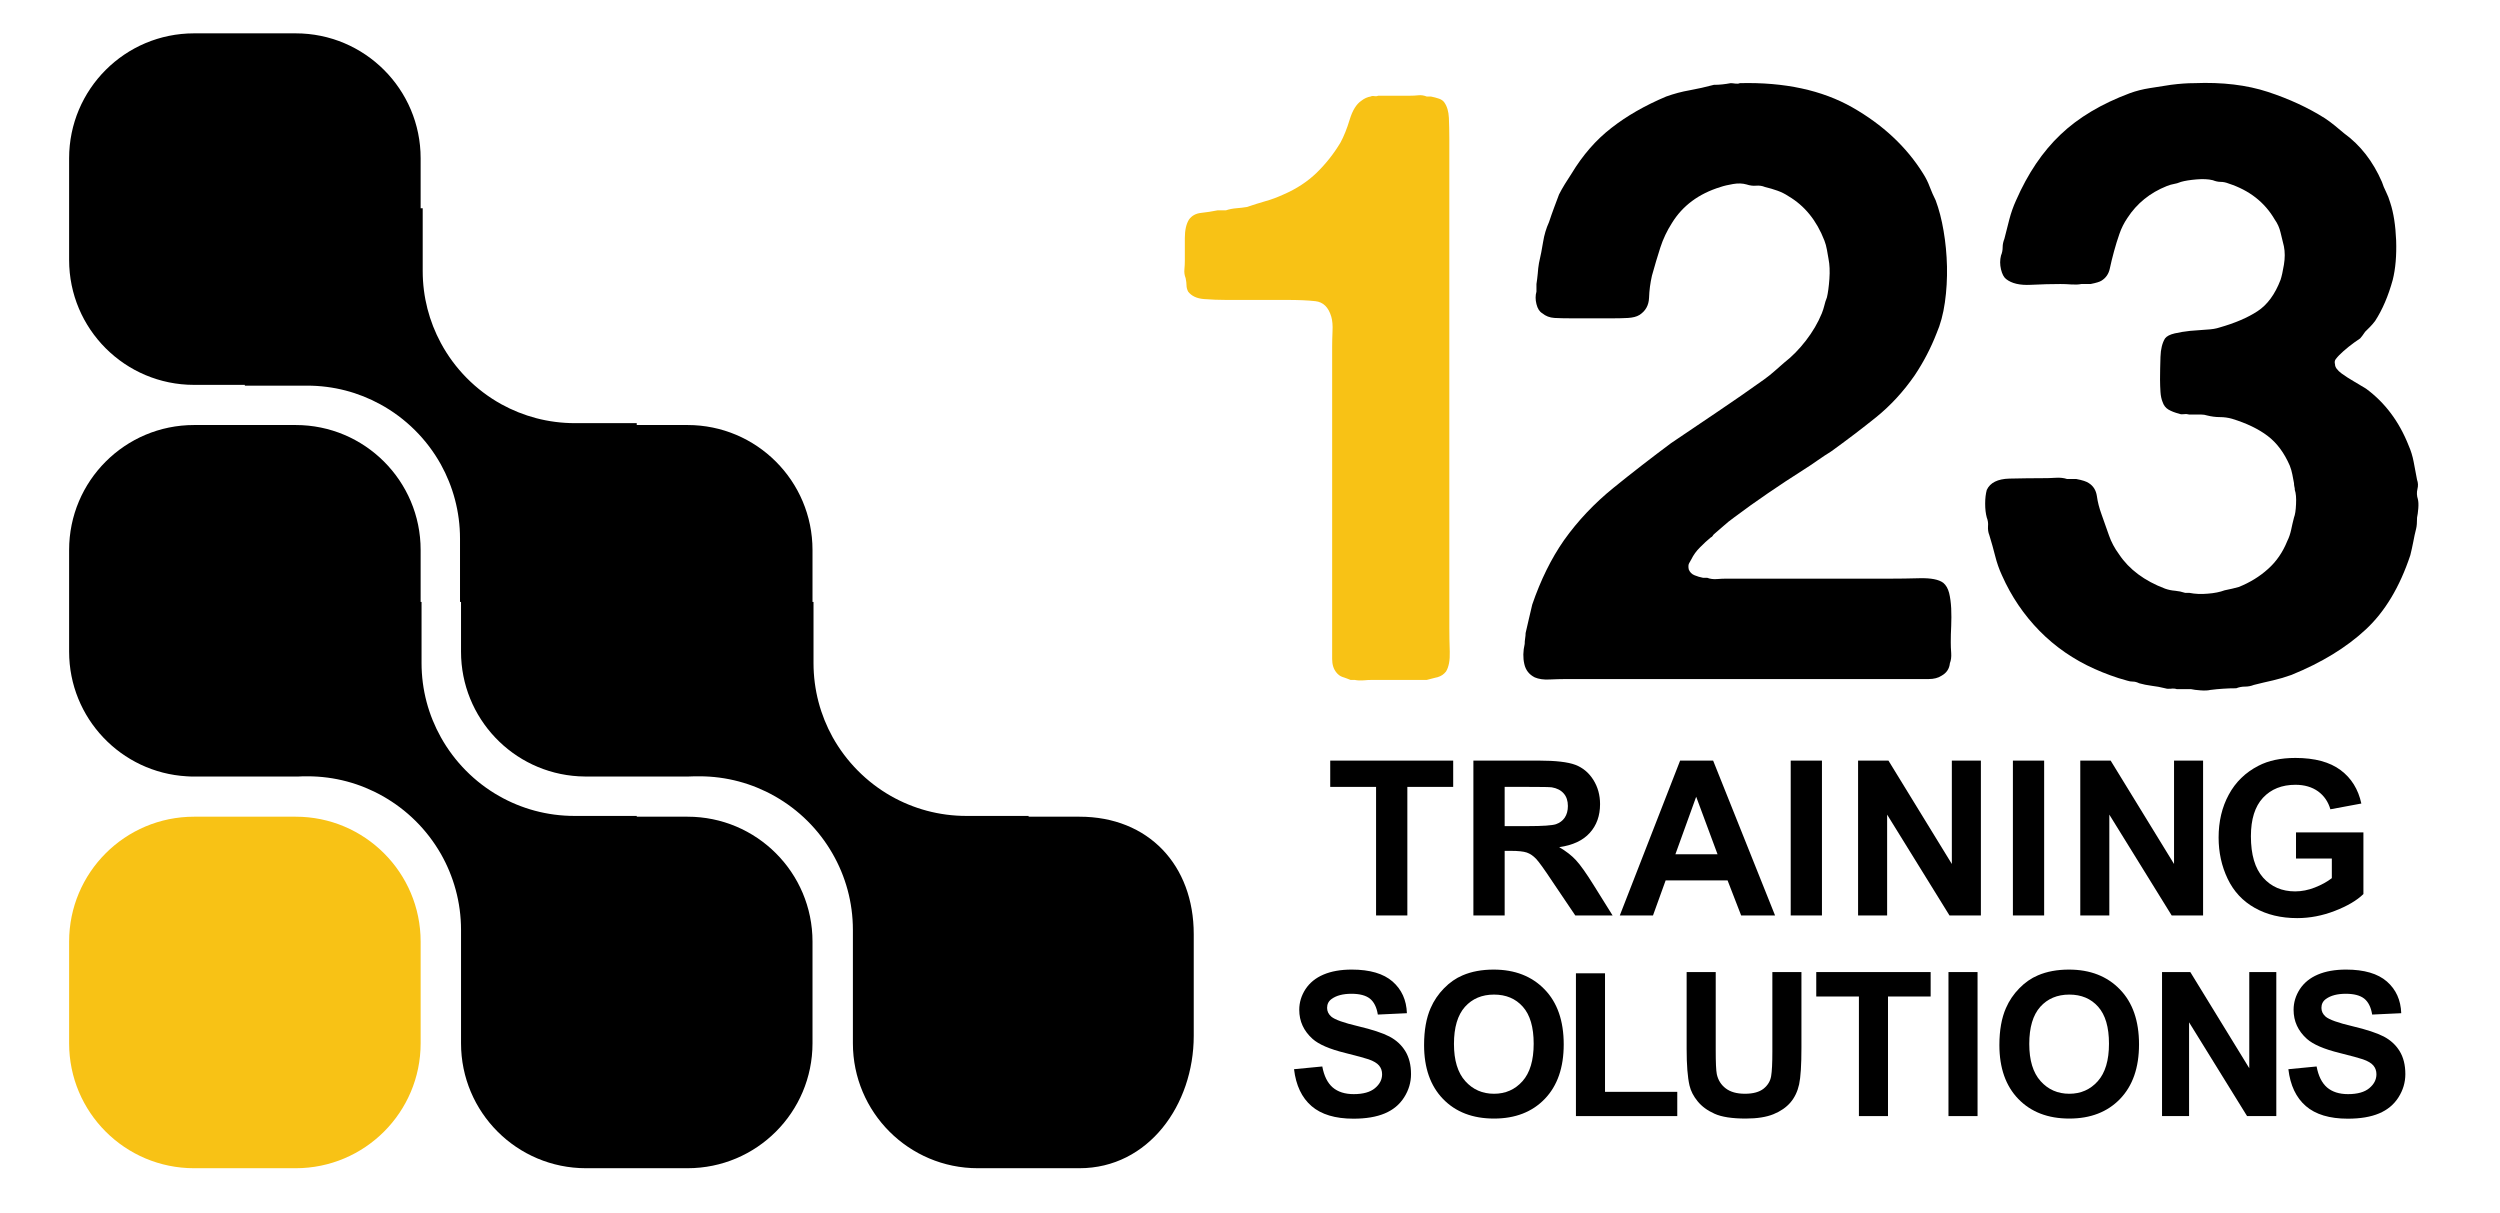
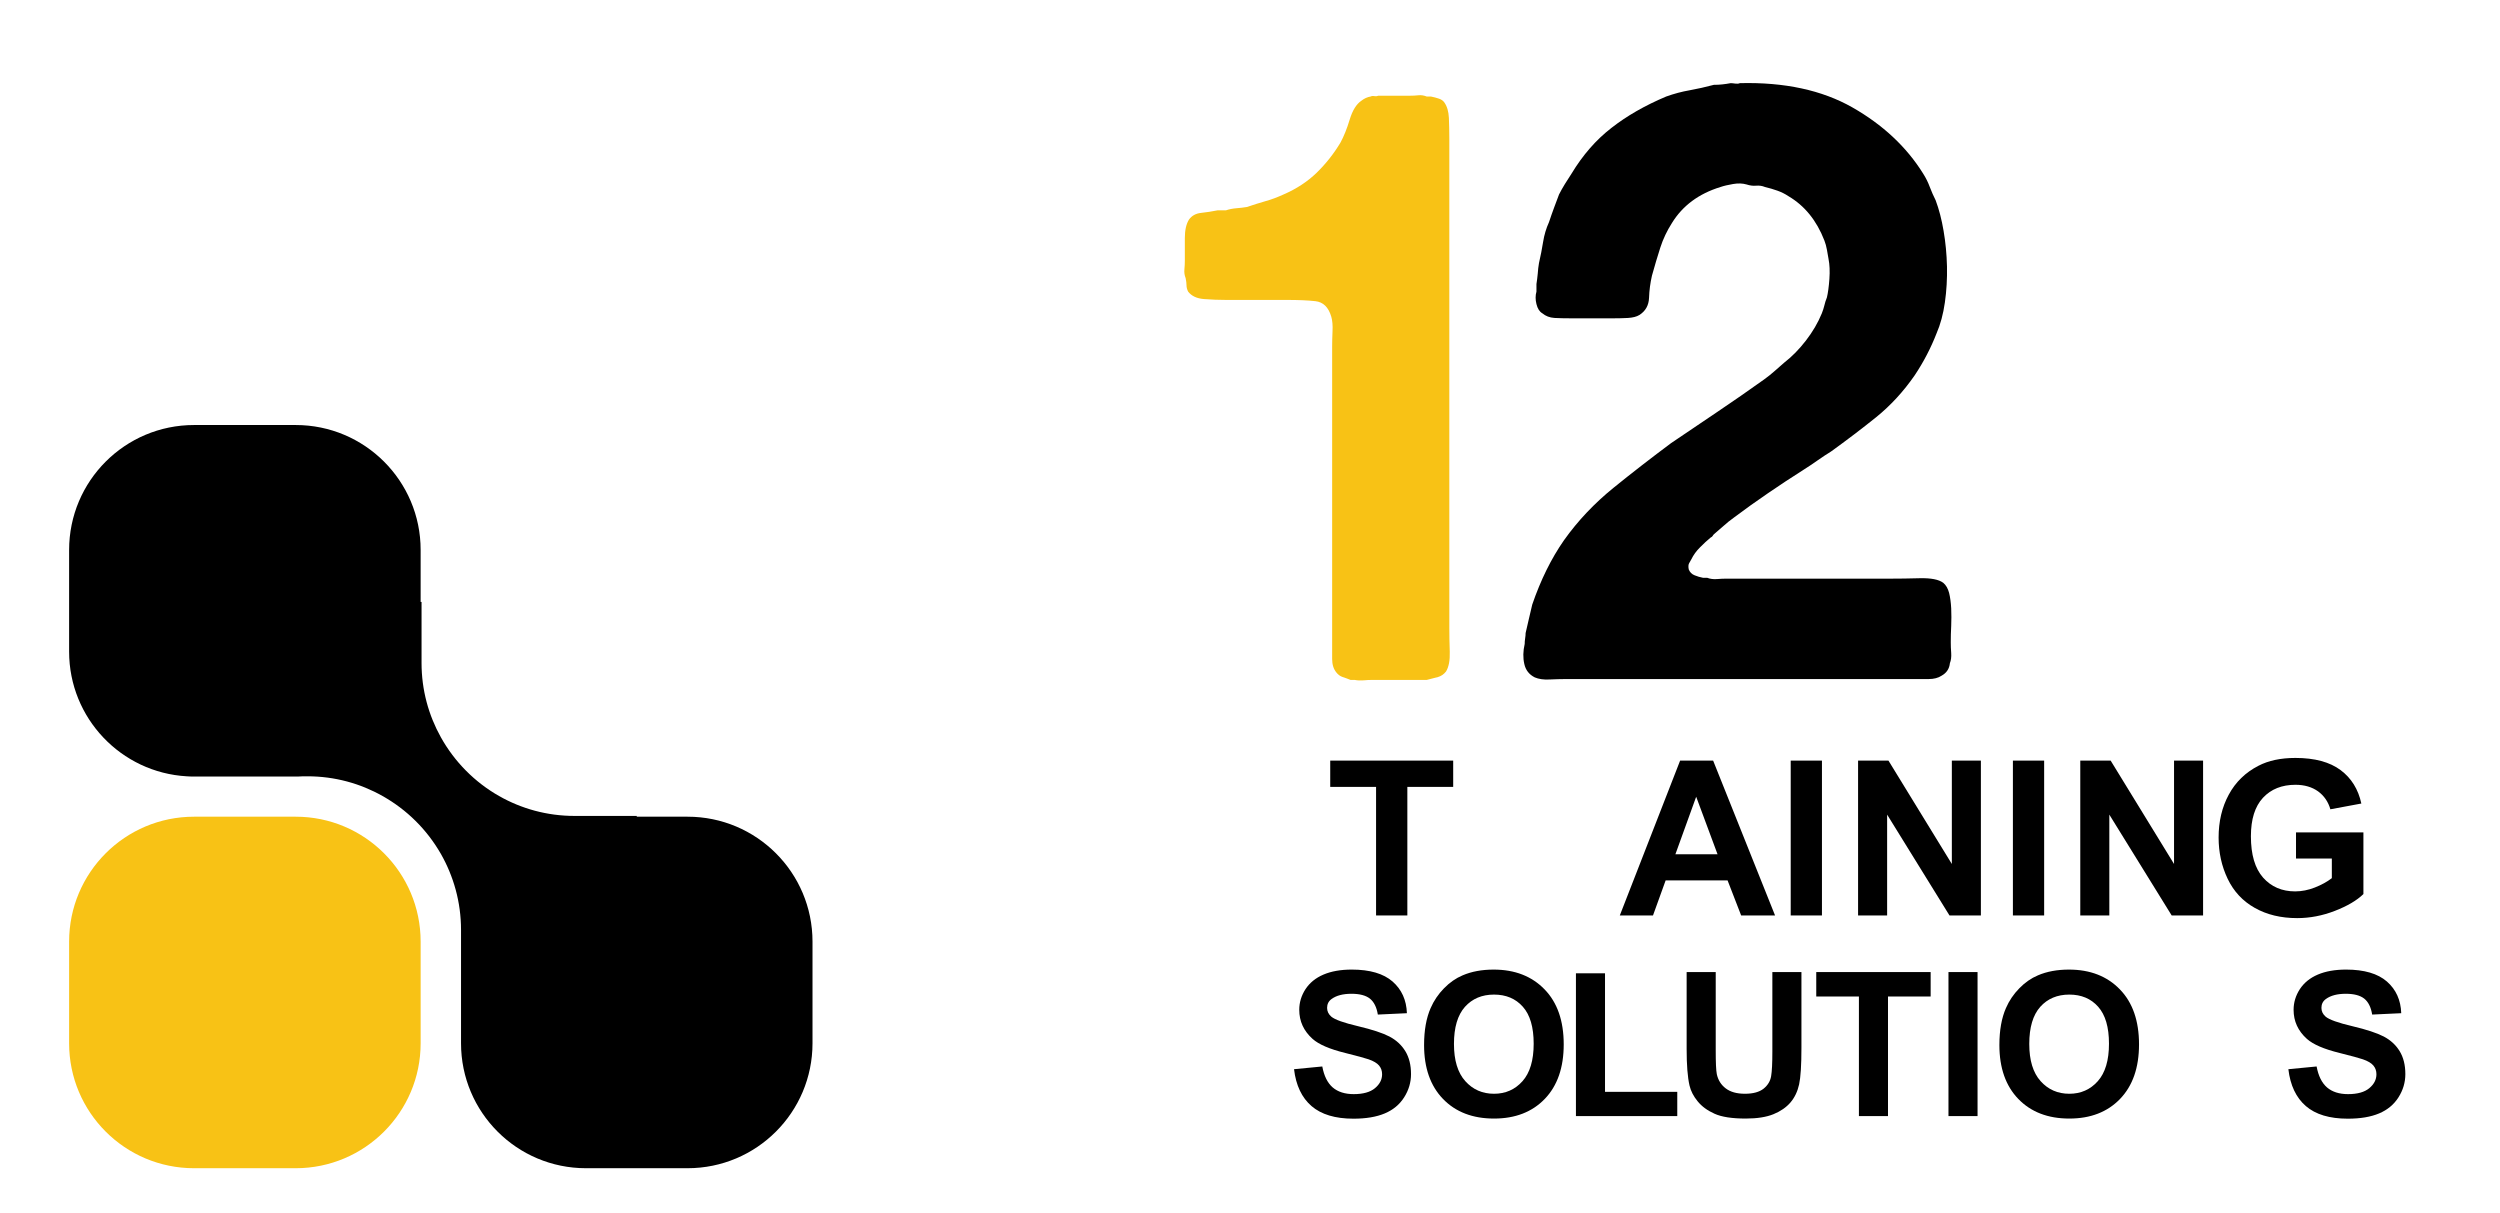
<svg xmlns="http://www.w3.org/2000/svg" version="1.1" id="Layer_1" x="0px" y="0px" width="1002.617px" height="486.468px" viewBox="0 0 1002.617 486.468" enable-background="new 0 0 1002.617 486.468" xml:space="preserve">
  <path fill="#F8C215" d="M77.822,327.535h20.365h20.404c27.656,0,50.104,22.428,50.104,50.104v20.384v20.385  c0,27.674-22.448,50.103-50.104,50.103H98.187H77.822c-27.674,0-50.103-22.429-50.103-50.103v-20.385v-20.384  C27.719,349.963,50.147,327.535,77.822,327.535" />
  <path d="M77.822,170.454h20.365h20.404c27.656,0,50.104,22.429,50.104,50.104v20.848h0.366v24.493  c0,10.799,2.816,20.944,7.734,29.756c5.477,9.836,13.558,18.014,23.355,23.587c8.929,5.072,19.247,7.984,30.258,7.984h24.956v0.309  h20.384c27.676,0,50.104,22.428,50.104,50.103v20.385v20.385c0,27.674-22.428,50.103-50.104,50.103h-20.384h-20.365  c-27.694,0-50.104-22.429-50.104-50.103v-20.385v-20.385v-4.686c0-11.128-2.97-21.523-8.1-30.529  c-5.555-9.681-13.616-17.704-23.374-23.181c-8.91-5.034-19.189-7.908-30.143-7.908h-1.755c-0.983,0.078-1.948,0.097-2.932,0.097  H98.187H77.822c-1.003,0-1.967-0.019-2.95-0.097c-26.286-1.523-47.153-23.315-47.153-49.987v-19.941v-20.848  C27.719,192.883,50.147,170.454,77.822,170.454" />
-   <path d="M77.822,13.374h20.365h20.404c27.656,0,50.104,22.429,50.104,50.104v20.038h0.829v25.186c0,10.434,2.643,20.25,7.271,28.851  c5.554,10.338,14.001,18.881,24.28,24.57c8.756,4.822,18.785,7.58,29.469,7.58h24.82v0.751h20.384  c27.676,0,50.104,22.449,50.104,50.123v20.829h0.406v24.493c0,10.799,2.796,20.944,7.675,29.756  c5.496,9.836,13.596,18.014,23.374,23.587c8.948,5.072,19.266,7.984,30.278,7.984h24.936v0.309h20.404  c27.656,0,45.825,19.438,45.825,47.094v20.385v20.404c0,27.655-18.169,53.093-45.825,53.093h-20.404h-20.385  c-27.655,0-50.084-22.448-50.084-50.103v-20.404v-20.385v-4.667c0-11.108-2.951-21.523-8.119-30.529  c-5.516-9.681-13.596-17.704-23.336-23.181c-8.909-5.034-19.208-7.908-30.143-7.908h-1.774c-0.965,0.059-1.928,0.097-2.932,0.097  h-20.384h-20.365c-1.003,0-1.967-0.038-2.952-0.097c-26.304-1.503-47.152-23.315-47.152-49.987v-19.941h-0.405v-25.418  c0-10.801-2.816-20.944-7.695-29.758c-5.65-10.144-14.117-18.553-24.318-24.107c-8.699-4.763-18.688-7.464-29.315-7.464H98.187  v-0.308H77.822c-27.674,0-50.103-22.429-50.103-50.084V83.516V63.478C27.719,35.803,50.147,13.374,77.822,13.374" />
  <path fill="#F8C215" d="M552.713,38.386h12.754c1.117,0,2.232-0.049,3.35-0.173c1.141-0.124,2.232,0.05,3.375,0.496h1.662  c1.141,0.223,2.184,0.496,3.199,0.843c0.992,0.323,1.711,0.844,2.184,1.515c1.117,1.562,1.713,3.647,1.838,6.203  c0.098,2.58,0.172,5.334,0.172,8.237v31.212V209.24v42.626c0,2.903,0.051,6.104,0.174,9.577c0.1,3.474-0.396,6.079-1.514,7.89  c-0.893,1.117-1.984,1.837-3.201,2.184c-1.215,0.323-2.729,0.719-4.514,1.166h-8.412h-13.424c-1.115,0-2.307,0.05-3.521,0.174  c-1.217,0.099-2.408,0.05-3.525-0.174h-1.686c-1.092-0.447-2.16-0.843-3.176-1.166c-1.02-0.347-1.836-0.968-2.531-1.861  c-1.092-1.34-1.664-3.126-1.664-5.36v-7.046v-25.184v-71.507v-21.487c0-1.786,0.051-3.845,0.15-6.203  c0.123-2.357-0.051-4.317-0.496-5.855c-1.117-3.821-3.25-5.881-6.377-6.227c-3.127-0.349-6.922-0.497-11.414-0.497H491.95  c-3.126,0-6.179-0.125-9.056-0.347c-2.904-0.224-5.037-1.216-6.401-3.003c-0.448-0.893-0.646-1.737-0.646-2.531  c0-0.794-0.124-1.736-0.348-2.854c-0.446-1.117-0.62-2.307-0.495-3.522c0.123-1.241,0.173-2.407,0.173-3.524v-9.056  c0-3.126,0.546-5.607,1.662-7.393c1.117-1.564,2.755-2.457,4.863-2.68c2.134-0.223,4.318-0.571,6.55-1.017h3.376  c1.314-0.447,2.728-0.72,4.192-0.844c1.439-0.099,2.829-0.273,4.192-0.496c2.682-0.893,5.211-1.687,7.545-2.357  c2.355-0.645,4.764-1.564,7.219-2.68c5.162-2.234,9.578-5.136,13.273-8.709c3.674-3.597,6.875-7.617,9.555-12.109  c1.34-2.455,2.578-5.532,3.695-9.229c1.117-3.673,2.682-6.203,4.691-7.543c1.115-0.893,2.381-1.464,3.697-1.687  c0.445-0.224,0.941-0.273,1.512-0.149C551.746,38.659,552.24,38.61,552.713,38.386" />
  <path d="M697.762,33.349c17.889-0.446,32.951,2.805,45.133,9.727c12.182,6.946,21.66,15.78,28.361,26.524  c1.141,1.786,2.01,3.572,2.678,5.384c0.672,1.786,1.465,3.572,2.357,5.359c1.34,3.573,2.406,7.667,3.178,12.257  c0.793,4.589,1.238,9.329,1.363,14.267c0.1,4.913-0.174,9.726-0.844,14.415c-0.67,4.714-1.787,8.858-3.35,12.43  c-2.258,5.807-5.16,11.414-8.734,16.774c-4.49,6.501-9.627,12.082-15.432,16.797c-5.83,4.69-11.887,9.28-18.113,13.77  c-1.811,1.117-3.646,2.333-5.557,3.673c-1.912,1.339-3.746,2.58-5.535,3.697c-4.936,3.126-9.699,6.277-14.266,9.403  c-4.59,3.126-9.131,6.377-13.596,9.726c-1.564,1.116-2.979,2.259-4.195,3.375c-1.24,1.117-2.529,2.232-3.869,3.349  c-0.225,0.223-0.373,0.447-0.496,0.671c-0.125,0.222-0.398,0.445-0.846,0.669c-1.338,1.117-2.754,2.407-4.191,3.871  c-1.465,1.438-2.654,3.077-3.523,4.863c-0.225,0.447-0.521,0.942-0.844,1.489c-0.346,0.57-0.396,1.414-0.174,2.53  c0.447,1.117,1.215,1.911,2.357,2.358c1.117,0.446,2.232,0.794,3.35,0.992h1.688c1.117,0.446,2.406,0.62,3.846,0.521  c1.463-0.125,2.754-0.174,3.869-0.174h15.111h51.014c3.15,0,6.922-0.05,11.412-0.173c4.467-0.1,7.617,0.496,9.404,1.836  c1.115,0.918,1.885,2.257,2.357,4.043c0.445,1.788,0.719,3.871,0.844,6.204c0.098,2.357,0.098,4.69,0,7.046  c-0.125,2.358-0.174,4.541-0.174,6.55c0,1.34,0.049,2.804,0.174,4.368c0.098,1.562-0.076,2.902-0.521,4.019  c-0.223,2.258-1.34,3.92-3.35,5.037c-1.34,0.893-3.078,1.339-5.209,1.339h-6.205h-23.148h-90.314h-25.854  c-2.01,0-4.193,0.075-6.551,0.174c-2.332,0.125-4.293-0.174-5.855-0.843c-2.234-1.117-3.648-2.903-4.193-5.36  c-0.57-2.481-0.521-5.16,0.15-8.063c0-0.671,0.049-1.39,0.172-2.184c0.125-0.768,0.199-1.513,0.199-2.184  c0.422-1.786,0.867-3.696,1.314-5.706c0.447-2.01,0.895-3.895,1.34-5.706c3.375-9.851,7.617-18.46,12.752-25.829  c5.584-7.841,12.209-14.813,19.826-20.992c7.592-6.152,15.332-12.132,23.15-17.963c6.275-4.243,12.479-8.436,18.633-12.58  c6.152-4.143,12.355-8.435,18.633-12.926c1.537-1.116,2.953-2.233,4.193-3.35c1.215-1.116,2.529-2.233,3.846-3.374  c3.152-2.431,6.053-5.409,8.734-8.883c2.68-3.474,4.813-7.095,6.377-10.917c0.445-1.116,0.77-2.183,1.016-3.176  c0.225-1.017,0.572-2.084,1.02-3.201c0.42-1.786,0.768-4.243,0.99-7.369c0.225-3.151,0.1-5.83-0.346-8.063  c-0.225-1.117-0.447-2.358-0.645-3.697c-0.25-1.34-0.572-2.581-1.02-3.698c-3.125-8.063-7.939-13.969-14.439-17.789  c-1.34-0.894-2.779-1.613-4.367-2.183c-1.563-0.547-3.25-1.068-5.037-1.489c-1.117-0.472-2.281-0.62-3.523-0.521  c-1.215,0.123-2.506-0.05-3.871-0.497c-1.561-0.446-3.322-0.521-5.359-0.174c-2.008,0.348-3.67,0.72-5.037,1.192  c-8.732,2.679-15.207,7.492-19.477,14.416c-2.01,3.15-3.572,6.425-4.689,9.9c-1.115,3.473-2.232,7.219-3.35,11.238  c-0.67,2.929-1.066,5.881-1.166,8.908c-0.123,3.027-1.412,5.31-3.869,6.873c-1.117,0.695-2.654,1.067-4.541,1.19  c-1.887,0.099-3.846,0.149-5.855,0.149h-17.121c-2.48,0-4.639-0.05-6.549-0.149c-1.912-0.124-3.523-0.744-4.863-1.861  c-1.141-0.67-1.912-1.886-2.357-3.696c-0.447-1.788-0.447-3.449,0-5.013v-3.028c0.223-1.338,0.371-2.754,0.521-4.192  c0.1-1.464,0.248-2.853,0.494-4.219c0.672-2.902,1.217-5.756,1.664-8.534c0.445-2.803,1.24-5.434,2.357-7.89  c0.67-2.035,1.34-3.92,2.01-5.732c0.695-1.786,1.365-3.573,2.008-5.36c0.672-1.339,1.465-2.729,2.359-4.193  c0.893-1.463,1.785-2.853,2.678-4.192c4.467-7.395,9.777-13.498,15.955-18.287c6.154-4.813,13.449-9.007,21.982-12.604  c3.125-1.117,6.254-1.961,9.404-2.506c3.127-0.571,6.375-1.29,9.727-2.183c1.115,0,2.232-0.05,3.373-0.174  c1.094-0.125,2.209-0.273,3.35-0.497c0.447,0,1.068,0.051,1.836,0.174C696.695,33.622,697.291,33.573,697.762,33.349" />
-   <path d="M880.053,33.349c11.191-0.446,21.016,0.72,29.527,3.524c8.51,2.804,16.127,6.326,22.826,10.569  c1.34,0.893,2.631,1.837,3.871,2.854c1.215,1.017,2.529,2.059,3.846,3.201c6.475,4.689,11.539,11.189,15.135,19.451  c0.422,1.341,0.992,2.681,1.662,4.02c0.67,1.366,1.242,2.804,1.688,4.367c1.34,4.045,2.109,9.081,2.357,15.11  c0.199,6.055-0.248,11.314-1.365,15.78c-1.787,6.502-4.143,11.96-7.045,16.452c-0.672,0.894-1.342,1.688-2.01,2.356  c-0.672,0.67-1.34,1.34-2.012,2.01c-0.918,1.34-1.563,2.233-2.01,2.679c-3.348,2.233-6.178,4.492-8.412,6.724  c-0.445,0.447-0.865,0.944-1.314,1.514c-0.471,0.545-0.594,1.29-0.346,2.184c0,1.091,0.867,2.331,2.68,3.671  c1.563,1.117,3.125,2.135,4.689,3.028c1.563,0.894,3.248,1.91,5.061,3.027c7.594,5.582,13.301,13.199,17.096,22.827  c0.893,2.01,1.564,4.192,2.01,6.524c0.471,2.358,0.893,4.764,1.363,7.221c0.422,1.141,0.498,2.357,0.15,3.697  c-0.322,1.34-0.273,2.705,0.174,4.045c0.223,0.893,0.297,2.109,0.174,3.671c-0.125,1.588-0.297,2.829-0.498,3.697  c0,2.01-0.123,3.474-0.346,4.367c-0.447,1.786-0.844,3.573-1.166,5.36c-0.35,1.81-0.744,3.598-1.191,5.384  c-4.242,12.753-10.223,22.728-17.963,29.873c-7.717,7.17-17.592,13.199-29.701,18.137c-2.48,0.893-4.912,1.613-7.369,2.184  c-2.48,0.545-5.035,1.166-7.74,1.836c-1.117,0.447-2.283,0.669-3.498,0.669c-1.24,0-2.434,0.224-3.549,0.671  c-1.787,0-3.523,0.05-5.186,0.173c-1.688,0.099-3.424,0.273-5.211,0.497c-0.918,0.223-2.184,0.297-3.871,0.174  c-1.662-0.125-2.951-0.274-3.869-0.497h-5.707c-0.645-0.224-1.439-0.297-2.332-0.174c-0.893,0.099-1.688,0.049-2.357-0.173  c-1.787-0.447-3.572-0.794-5.359-0.993c-1.811-0.248-3.475-0.571-5.037-1.017c-0.893-0.447-1.736-0.67-2.531-0.67  c-0.77,0-1.488-0.124-2.156-0.347c-2.484-0.671-4.789-1.39-6.898-2.184c-2.135-0.769-4.195-1.612-6.203-2.506  c-8.512-3.796-15.881-8.907-22.158-15.284c-6.252-6.376-11.314-13.795-15.084-22.305c-1.143-2.457-2.035-5.037-2.705-7.717  c-0.672-2.705-1.465-5.482-2.357-8.411c-0.447-1.092-0.596-2.283-0.521-3.523c0.125-1.216-0.049-2.408-0.496-3.524  c-0.422-1.563-0.645-3.397-0.645-5.533c0-2.134,0.223-3.969,0.645-5.533c1.34-2.903,4.391-4.416,9.082-4.541  c4.689-0.099,9.18-0.172,13.422-0.172c1.564,0,3.252-0.026,5.037-0.15c1.785-0.123,3.35,0.049,4.689,0.497h3.697  c2.457,0.447,4.143,1.017,5.037,1.662c1.787,1.141,2.854,2.854,3.199,5.21c0.324,2.358,0.943,4.764,1.838,7.221  c1.115,3.15,2.133,6.004,3.025,8.56c0.895,2.58,2.234,5.11,4.045,7.567c4.02,6.029,10.174,10.619,18.436,13.745  c1.34,0.472,2.68,0.745,4.045,0.844c1.34,0.124,2.678,0.398,4.018,0.843h1.664c2.258,0.448,4.738,0.572,7.395,0.323  c2.703-0.198,4.936-0.669,6.723-1.339c2.234-0.447,4.145-0.893,5.707-1.34c4.467-1.786,8.387-4.194,11.736-7.221  c3.375-3.002,5.93-6.748,7.74-11.239c0.67-1.34,1.166-2.803,1.514-4.367c0.322-1.563,0.695-3.226,1.168-5.037  c0.445-1.117,0.719-2.903,0.816-5.359c0.125-2.456-0.023-4.367-0.496-5.707c0-0.446-0.023-0.894-0.174-1.339  c-0.098-0.447-0.146-0.893-0.146-1.365c-0.225-1.092-0.473-2.282-0.672-3.524c-0.248-1.215-0.57-2.381-1.016-3.498  c-2.234-5.16-5.188-9.13-8.885-11.934c-3.697-2.804-8.461-5.086-14.266-6.873c-1.588-0.447-3.201-0.67-4.889-0.67  c-1.662,0-3.398-0.224-5.186-0.67c-0.67-0.223-1.391-0.348-2.184-0.348h-1.859h-3.027c-0.672-0.198-1.391-0.272-2.158-0.148  c-0.795,0.099-1.416,0.049-1.861-0.174c-1.787-0.446-3.227-1.017-4.367-1.688c-1.117-0.669-1.885-1.687-2.332-3.026  c-0.447-1.116-0.746-2.456-0.844-4.02c-0.1-1.563-0.176-3.25-0.176-5.036c0-2.904,0.076-5.93,0.176-9.056  c0.098-3.127,0.721-5.608,1.836-7.395c0.67-0.893,1.959-1.563,3.871-2.01c1.885-0.446,3.969-0.768,6.201-1.016  c2.234-0.199,4.418-0.372,6.551-0.497c2.135-0.099,3.871-0.397,5.186-0.843c6.279-1.786,11.365-3.97,15.285-6.55  c3.92-2.556,6.998-6.75,9.229-12.581c0.447-1.339,0.895-3.348,1.342-6.029c0.445-2.704,0.445-5.16,0-7.393  c-0.447-1.786-0.895-3.623-1.342-5.534c-0.445-1.909-1.215-3.647-2.332-5.21c-4.043-6.947-10.197-11.735-18.459-14.44  c-1.141-0.447-2.184-0.671-3.199-0.671c-1.02,0-2.061-0.222-3.178-0.669c-1.811-0.447-3.969-0.546-6.551-0.323  c-2.58,0.224-4.664,0.547-6.201,0.992c-1.143,0.448-2.086,0.745-2.855,0.844c-0.793,0.125-1.736,0.398-2.877,0.844  c-6.699,2.68-11.959,6.923-15.754,12.754c-1.367,2.01-2.434,4.143-3.203,6.376c-0.793,2.233-1.514,4.59-2.184,7.047  c-0.67,2.456-1.238,4.763-1.686,6.898c-0.447,2.108-1.539,3.746-3.35,4.863c-0.672,0.445-2.109,0.893-4.367,1.338h-3.697  c-1.117,0.224-2.457,0.274-4.02,0.175c-1.563-0.124-3.027-0.175-4.342-0.175c-3.598,0-7.566,0.101-11.936,0.323  c-4.365,0.224-7.666-0.545-9.9-2.332c-0.893-0.694-1.561-1.96-2.031-3.87c-0.449-1.91-0.449-3.747,0-5.533  c0.471-1.117,0.668-2.234,0.668-3.375c0-1.092,0.248-2.233,0.695-3.349c0.668-2.68,1.34-5.311,2.01-7.891  c0.67-2.556,1.563-5.086,2.68-7.542c4.713-10.743,10.619-19.526,17.814-26.351c7.146-6.823,16.426-12.355,27.838-16.622  c2.457-0.895,5.088-1.564,7.891-2.01c2.805-0.447,5.658-0.895,8.561-1.34c1.785-0.224,3.398-0.398,4.863-0.497  C876.953,33.4,878.49,33.349,880.053,33.349" />
  <polygon points="551.869,367.141 551.869,315.582 533.484,315.582 533.484,305.038 582.797,305.038 582.797,315.582   564.412,315.582 564.412,367.141 " />
-   <path d="M590.898,367.141v-62.103h26.375c6.662,0,11.488,0.571,14.49,1.687c2.99,1.141,5.396,3.127,7.207,5.98  c1.813,2.853,2.729,6.128,2.729,9.775c0,4.665-1.377,8.51-4.117,11.538c-2.742,3.052-6.824,4.962-12.27,5.732  c2.729,1.587,4.961,3.324,6.711,5.209c1.762,1.887,4.131,5.237,7.133,10.05l7.568,12.132h-14.961l-9.105-13.498  c-3.201-4.837-5.385-7.89-6.564-9.155c-1.189-1.265-2.443-2.109-3.783-2.58c-1.34-0.446-3.461-0.67-6.328-0.67h-2.543v25.903  H590.898z M603.439,331.313h9.281c6.029,0,9.801-0.273,11.289-0.769c1.5-0.521,2.68-1.389,3.523-2.63  c0.844-1.266,1.266-2.804,1.266-4.664c0-2.085-0.559-3.772-1.676-5.037c-1.129-1.291-2.717-2.109-4.764-2.457  c-0.992-0.123-4.02-0.174-9.105-0.174h-9.814V331.313z" />
  <path d="M711.881,367.141h-13.598l-5.447-14.068h-24.834l-5.076,14.068h-13.311l24.191-62.103h13.238L711.881,367.141z   M688.816,342.603l-8.57-23.075l-8.336,23.075H688.816z" />
  <rect x="718.158" y="305.038" width="12.529" height="62.103" />
  <polygon points="745.176,367.141 745.176,305.038 757.359,305.038 782.779,346.498 782.779,305.038 794.428,305.038   794.428,367.141 781.836,367.141 756.826,326.697 756.826,367.141 " />
  <rect x="807.268" y="305.038" width="12.531" height="62.103" />
  <polygon points="834.289,367.141 834.289,305.038 846.471,305.038 871.891,346.498 871.891,305.038 883.539,305.038   883.539,367.141 870.947,367.141 845.938,326.697 845.938,367.141 " />
  <path d="M920.807,344.315v-10.472h27.033v24.714c-2.643,2.58-6.463,4.813-11.451,6.748c-4.988,1.936-10.025,2.903-15.109,2.903  c-6.502,0-12.172-1.365-16.996-4.093c-4.826-2.705-8.463-6.601-10.881-11.662c-2.432-5.087-3.635-10.595-3.635-16.549  c0-6.452,1.352-12.208,4.082-17.22c2.715-5.037,6.674-8.882,11.883-11.563c3.984-2.083,8.922-3.15,14.838-3.15  c7.73,0,13.76,1.637,18.102,4.863c4.328,3.225,7.107,7.716,8.336,13.422l-12.418,2.309c-0.869-3.028-2.518-5.435-4.938-7.196  c-2.432-1.736-5.459-2.631-9.082-2.631c-5.432,0-9.773,1.738-13.014,5.212c-3.225,3.473-4.838,8.609-4.838,15.432  c0,7.369,1.625,12.903,4.902,16.6c3.273,3.671,7.555,5.508,12.838,5.508c2.631,0,5.271-0.521,7.916-1.564  c2.643-1.042,4.912-2.283,6.799-3.746v-7.865H920.807z" />
  <path d="M518.969,428.799l11.328-1.093c0.707,3.796,2.096,6.6,4.18,8.411c2.096,1.788,4.9,2.681,8.424,2.681  c3.771,0,6.611-0.794,8.523-2.382c1.91-1.588,2.865-3.449,2.865-5.583c0-1.365-0.408-2.531-1.217-3.499  c-0.807-0.968-2.221-1.811-4.229-2.505c-1.367-0.473-4.455-1.316-9.307-2.532c-6.264-1.538-10.643-3.423-13.137-5.657  c-3.561-3.2-5.336-7.07-5.336-11.66c0-2.928,0.832-5.683,2.494-8.263c1.676-2.556,4.07-4.516,7.209-5.856  c3.139-1.339,6.922-2.01,11.363-2.01c7.258,0,12.715,1.614,16.363,4.79c3.646,3.2,5.557,7.418,5.744,12.703l-11.662,0.545  c-0.471-2.952-1.539-5.085-3.188-6.401c-1.65-1.29-4.107-1.935-7.369-1.935c-3.412,0-6.068,0.695-7.977,2.085  c-1.217,0.867-1.811,2.059-1.811,3.572c0,1.364,0.557,2.53,1.697,3.524c1.465,1.216,5.037,2.481,10.707,3.82  c5.658,1.34,9.863,2.73,12.592,4.144c2.73,1.439,4.863,3.399,6.377,5.88c1.525,2.507,2.283,5.558,2.283,9.205  c0,3.301-0.918,6.402-2.742,9.28c-1.836,2.903-4.43,5.062-7.791,6.475c-3.35,1.415-7.543,2.11-12.568,2.11  c-7.293,0-12.9-1.688-16.809-5.062C522.084,440.212,519.738,435.299,518.969,428.799" />
  <path d="M571.123,419.121c0-5.905,0.881-10.867,2.643-14.862c1.279-2.928,3.053-5.558,5.334-7.89c2.27-2.333,4.764-4.069,7.48-5.21  c3.586-1.538,7.73-2.308,12.432-2.308c8.51,0,15.32,2.655,20.432,7.94c5.125,5.26,7.68,12.629,7.68,22.058  c0,9.304-2.529,16.599-7.592,21.859c-5.061,5.259-11.848,7.889-20.357,7.889c-8.586,0-15.396-2.63-20.459-7.865  C573.654,435.497,571.123,428.276,571.123,419.121 M583.107,418.675c0,6.575,1.514,11.537,4.541,14.911  c3.027,3.375,6.873,5.063,11.525,5.063c4.627,0,8.424-1.688,11.412-5.036c2.99-3.35,4.49-8.362,4.49-15.036  c0-6.65-1.449-11.587-4.354-14.838c-2.891-3.251-6.748-4.863-11.549-4.863c-4.84,0-8.723,1.638-11.662,4.913  C584.582,407.088,583.107,412.025,583.107,418.675" />
  <polygon points="632.023,447.605 632.023,390.34 643.686,390.34 643.686,437.879 672.664,437.879 672.664,447.605 " />
  <path d="M676.424,389.843h11.662v31.313c0,4.938,0.137,8.163,0.434,9.627c0.51,2.382,1.713,4.292,3.572,5.706  c1.873,1.44,4.441,2.159,7.705,2.159c3.299,0,5.793-0.694,7.48-2.034c1.688-1.365,2.691-3.027,3.025-4.988  c0.338-1.96,0.498-5.235,0.498-9.825v-31.958h11.662v30.37c0,6.923-0.311,11.835-0.932,14.688c-0.633,2.853-1.785,5.261-3.473,7.245  c-1.688,1.96-3.945,3.523-6.785,4.689c-2.855,1.167-6.564,1.761-11.143,1.761c-5.508,0-9.676-0.644-12.516-1.935  c-2.842-1.265-5.1-2.928-6.762-4.962c-1.676-2.035-2.768-4.168-3.275-6.352c-0.77-3.349-1.154-8.238-1.154-14.689V389.843z" />
  <polygon points="745.512,447.605 745.512,399.644 728.404,399.644 728.404,389.843 774.281,389.843 774.281,399.644   757.174,399.644 757.174,447.605 " />
  <rect x="781.428" y="389.843" width="11.66" height="57.762" />
  <path d="M801.848,419.121c0-5.905,0.881-10.867,2.643-14.862c1.277-2.928,3.051-5.558,5.334-7.89c2.27-2.333,4.764-4.069,7.48-5.21  c3.586-1.538,7.729-2.308,12.432-2.308c8.51,0,15.322,2.655,20.432,7.94c5.123,5.26,7.68,12.629,7.68,22.058  c0,9.304-2.531,16.599-7.594,21.859c-5.061,5.259-11.848,7.889-20.357,7.889c-8.584,0-15.395-2.63-20.457-7.865  C804.377,435.497,801.848,428.276,801.848,419.121 M813.83,418.675c0,6.575,1.514,11.537,4.543,14.911  c3.025,3.375,6.871,5.063,11.523,5.063c4.627,0,8.424-1.688,11.414-5.036c2.988-3.35,4.49-8.362,4.49-15.036  c0-6.65-1.451-11.587-4.354-14.838c-2.891-3.251-6.75-4.863-11.551-4.863c-4.838,0-8.721,1.638-11.662,4.913  C815.309,407.088,813.83,412.025,813.83,418.675" />
-   <polygon points="867.076,447.605 867.076,389.843 878.416,389.843 902.063,428.401 902.063,389.843 912.904,389.843   912.904,447.605 901.18,447.605 877.92,409.991 877.92,447.605 " />
  <path d="M917.742,428.799l11.326-1.093c0.707,3.796,2.098,6.6,4.182,8.411c2.098,1.788,4.9,2.681,8.424,2.681  c3.771,0,6.611-0.794,8.521-2.382c1.912-1.588,2.867-3.449,2.867-5.583c0-1.365-0.41-2.531-1.217-3.499  c-0.807-0.968-2.221-1.811-4.23-2.505c-1.363-0.473-4.453-1.316-9.303-2.532c-6.266-1.538-10.645-3.423-13.139-5.657  c-3.561-3.2-5.334-7.07-5.334-11.66c0-2.928,0.83-5.683,2.494-8.263c1.674-2.556,4.068-4.516,7.207-5.856  c3.139-1.339,6.922-2.01,11.363-2.01c7.258,0,12.715,1.614,16.363,4.79c3.648,3.2,5.559,7.418,5.744,12.703l-11.662,0.545  c-0.471-2.952-1.539-5.085-3.188-6.401c-1.65-1.29-4.107-1.935-7.369-1.935c-3.412,0-6.068,0.695-7.977,2.085  c-1.217,0.867-1.811,2.059-1.811,3.572c0,1.364,0.557,2.53,1.697,3.524c1.465,1.216,5.037,2.481,10.707,3.82  c5.658,1.34,9.863,2.73,12.592,4.144c2.729,1.439,4.863,3.399,6.377,5.88c1.525,2.507,2.281,5.558,2.281,9.205  c0,3.301-0.918,6.402-2.74,9.28c-1.836,2.903-4.43,5.062-7.791,6.475c-3.35,1.415-7.543,2.11-12.568,2.11  c-7.293,0-12.902-1.688-16.809-5.062C920.855,440.212,918.512,435.299,917.742,428.799" />
</svg>